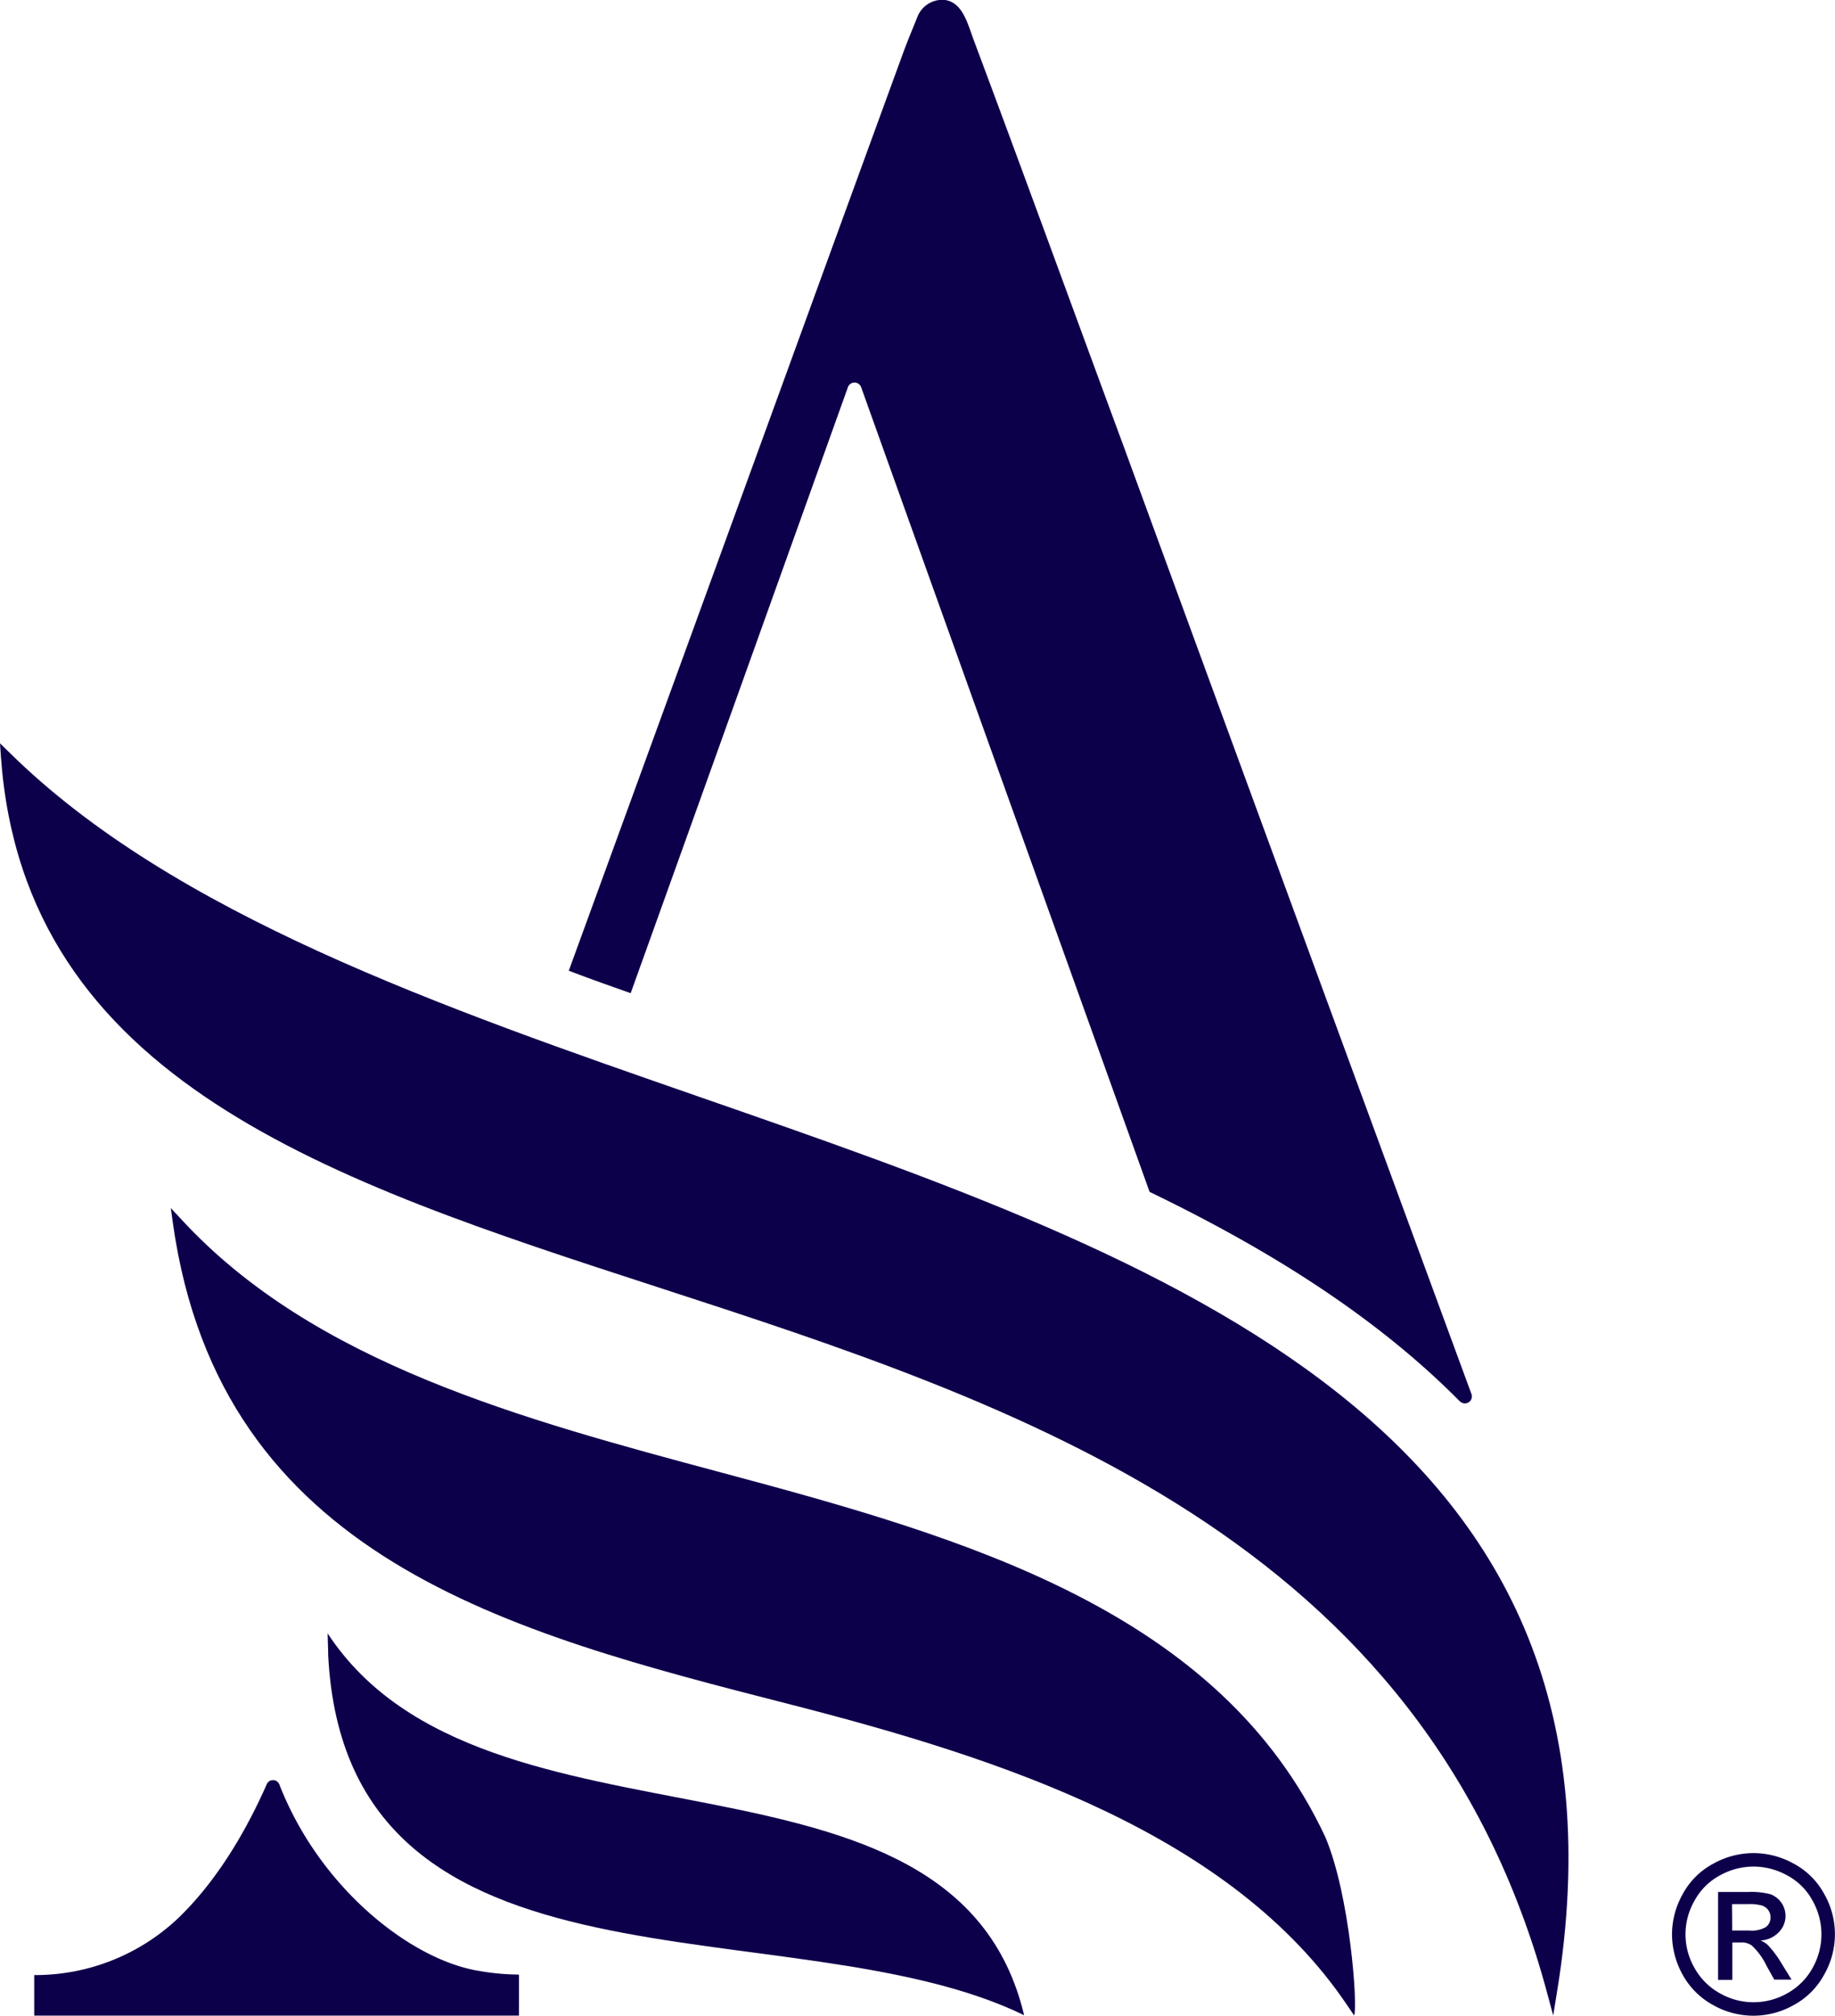
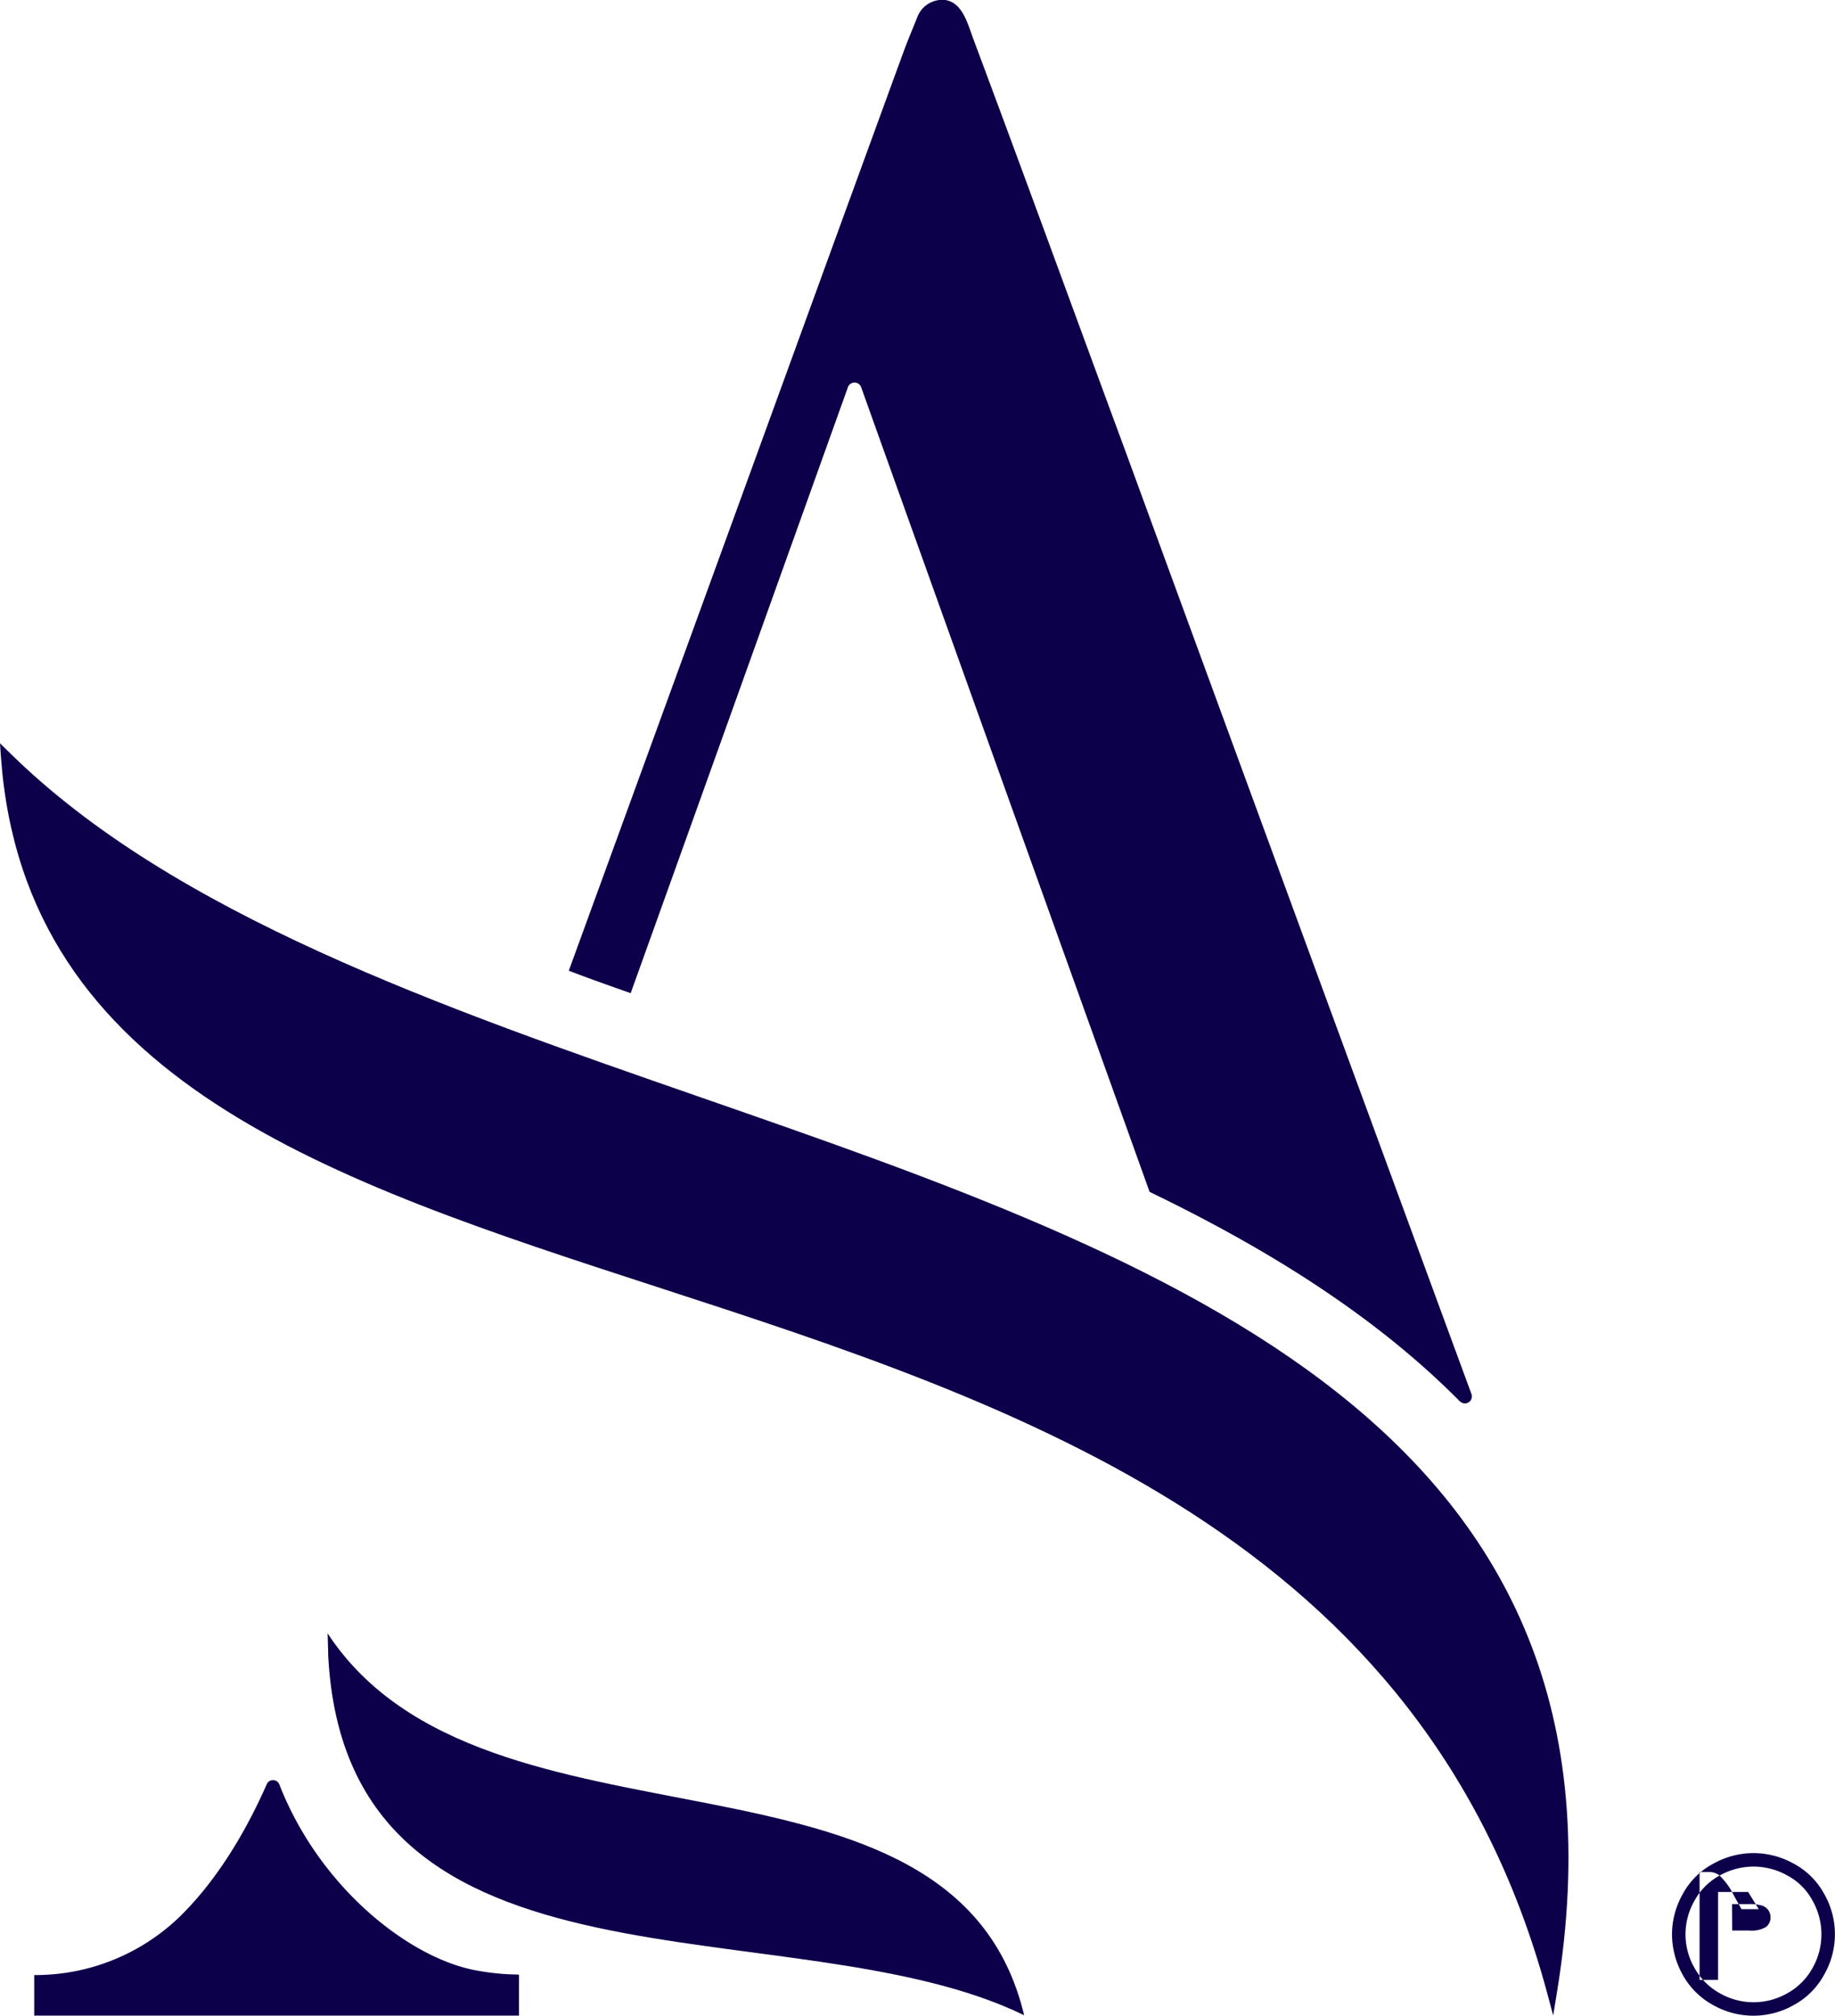
<svg xmlns="http://www.w3.org/2000/svg" viewBox="0 0 226.28 248.42">
  <defs>
    <style>.cls-1{fill:#0d004b;}</style>
  </defs>
  <g id="Capa_2" data-name="Capa 2">
    <g id="Capa_1-2" data-name="Capa 1">
      <path class="cls-1" d="M86.56,135.29C54.5,124.16,21.35,112.66,1.16,92.74L0,91.61l.11,1.61c2.83,40,40.73,52.33,80.86,65.37,44.39,14.43,94.71,30.78,109.83,87.09l.73,2.72.45-2.78C203.45,175.87,144,155.25,86.56,135.29" />
-       <path class="cls-1" d="M21.69,149.57l-.63-.69.27,1.93c5.85,41.26,41.48,50.38,75.94,59.2,26.32,6.73,54.64,16,68.87,37.14l.85,1.25c.45-1.34-.54-14.88-3.56-22-13.05-27.87-44.3-36.85-74.25-44.86-24.79-6.64-50.43-13.5-66.8-31.24,0,0-.36-.38-.69-.75" />
      <path class="cls-1" d="M40.47,204c0-.88-.06-1.78-.07-2.7,19.35,29.48,77.21,10.74,85.89,47.06-28.63-13.93-83.57-.15-85.82-44.36" />
      <path class="cls-1" d="M64,243.41v5H4.22v-5a25.63,25.63,0,0,0,17.74-7c5.61-5.39,9.15-12.48,10.93-16.51a.84.84,0,0,1,1.55,0c5,12.86,16.31,21.67,24.64,23a29.34,29.34,0,0,0,4.87.45" />
      <path class="cls-1" d="M180,172.69c-10.39-10.5-23.67-18.77-38.24-25.8-7.74-21.56-25.6-71.31-35.58-99.2a.87.87,0,0,0-1.61,0C95.67,72.52,86.78,97.34,77.77,122.4c-2.58-.91-5.11-1.8-7.63-2.77q14.94-40.95,29.88-82Q105.71,22,111.46,6.27c.53-1.42,1.12-2.82,1.65-4.14A3.29,3.29,0,0,1,116.56,0c2.19.34,2.78,3,3.56,5.06,6.23,16.65,12.32,33.39,18.49,50.08Q160,113.53,181.45,171.8a.86.86,0,0,1-1.43.89" />
-       <path class="cls-1" d="M216.26,228.38a10.24,10.24,0,0,1,4.93,1.3,9.19,9.19,0,0,1,3.74,3.7,10,10,0,0,1,0,10,9.26,9.26,0,0,1-3.71,3.71,10.07,10.07,0,0,1-10,0,9.42,9.42,0,0,1-3.72-3.71,10.32,10.32,0,0,1-1.32-5,10.17,10.17,0,0,1,1.35-5,9.15,9.15,0,0,1,3.75-3.7,10.18,10.18,0,0,1,4.93-1.3m0,1.66a8.56,8.56,0,0,0-4.11,1.08,7.72,7.72,0,0,0-3.13,3.1,8.29,8.29,0,0,0,0,8.34,8,8,0,0,0,3.12,3.1,8.38,8.38,0,0,0,8.3,0,7.92,7.92,0,0,0,3.11-3.1,8.42,8.42,0,0,0,0-8.34,7.6,7.6,0,0,0-3.13-3.1,8.58,8.58,0,0,0-4.1-1.08M211.86,244V233.17h3.71a9.22,9.22,0,0,1,2.75.28,2.86,2.86,0,0,1,1.86,2.64,2.86,2.86,0,0,1-.85,2.06,3.34,3.34,0,0,1-2.23,1,3.08,3.08,0,0,1,.91.57,12.78,12.78,0,0,1,1.6,2.13l1.31,2.12h-2.13l-.95-1.7a8.31,8.31,0,0,0-1.83-2.51,2.2,2.2,0,0,0-1.39-.37h-1V244Zm1.74-6.08h2.11a3.45,3.45,0,0,0,2.07-.44,1.48,1.48,0,0,0,.55-1.21,1.46,1.46,0,0,0-.27-.85,1.57,1.57,0,0,0-.74-.56,5.2,5.2,0,0,0-1.74-.19h-2Z" />
+       <path class="cls-1" d="M216.26,228.38a10.24,10.24,0,0,1,4.93,1.3,9.19,9.19,0,0,1,3.74,3.7,10,10,0,0,1,0,10,9.26,9.26,0,0,1-3.71,3.71,10.07,10.07,0,0,1-10,0,9.42,9.42,0,0,1-3.72-3.71,10.32,10.32,0,0,1-1.32-5,10.17,10.17,0,0,1,1.35-5,9.15,9.15,0,0,1,3.75-3.7,10.18,10.18,0,0,1,4.93-1.3m0,1.66a8.56,8.56,0,0,0-4.11,1.08,7.72,7.72,0,0,0-3.13,3.1,8.29,8.29,0,0,0,0,8.34,8,8,0,0,0,3.12,3.1,8.38,8.38,0,0,0,8.3,0,7.92,7.92,0,0,0,3.11-3.1,8.42,8.42,0,0,0,0-8.34,7.6,7.6,0,0,0-3.13-3.1,8.58,8.58,0,0,0-4.1-1.08M211.86,244V233.17h3.71l1.31,2.12h-2.13l-.95-1.7a8.31,8.31,0,0,0-1.83-2.51,2.2,2.2,0,0,0-1.39-.37h-1V244Zm1.74-6.08h2.11a3.45,3.45,0,0,0,2.07-.44,1.48,1.48,0,0,0,.55-1.21,1.46,1.46,0,0,0-.27-.85,1.57,1.57,0,0,0-.74-.56,5.2,5.2,0,0,0-1.74-.19h-2Z" />
    </g>
  </g>
</svg>